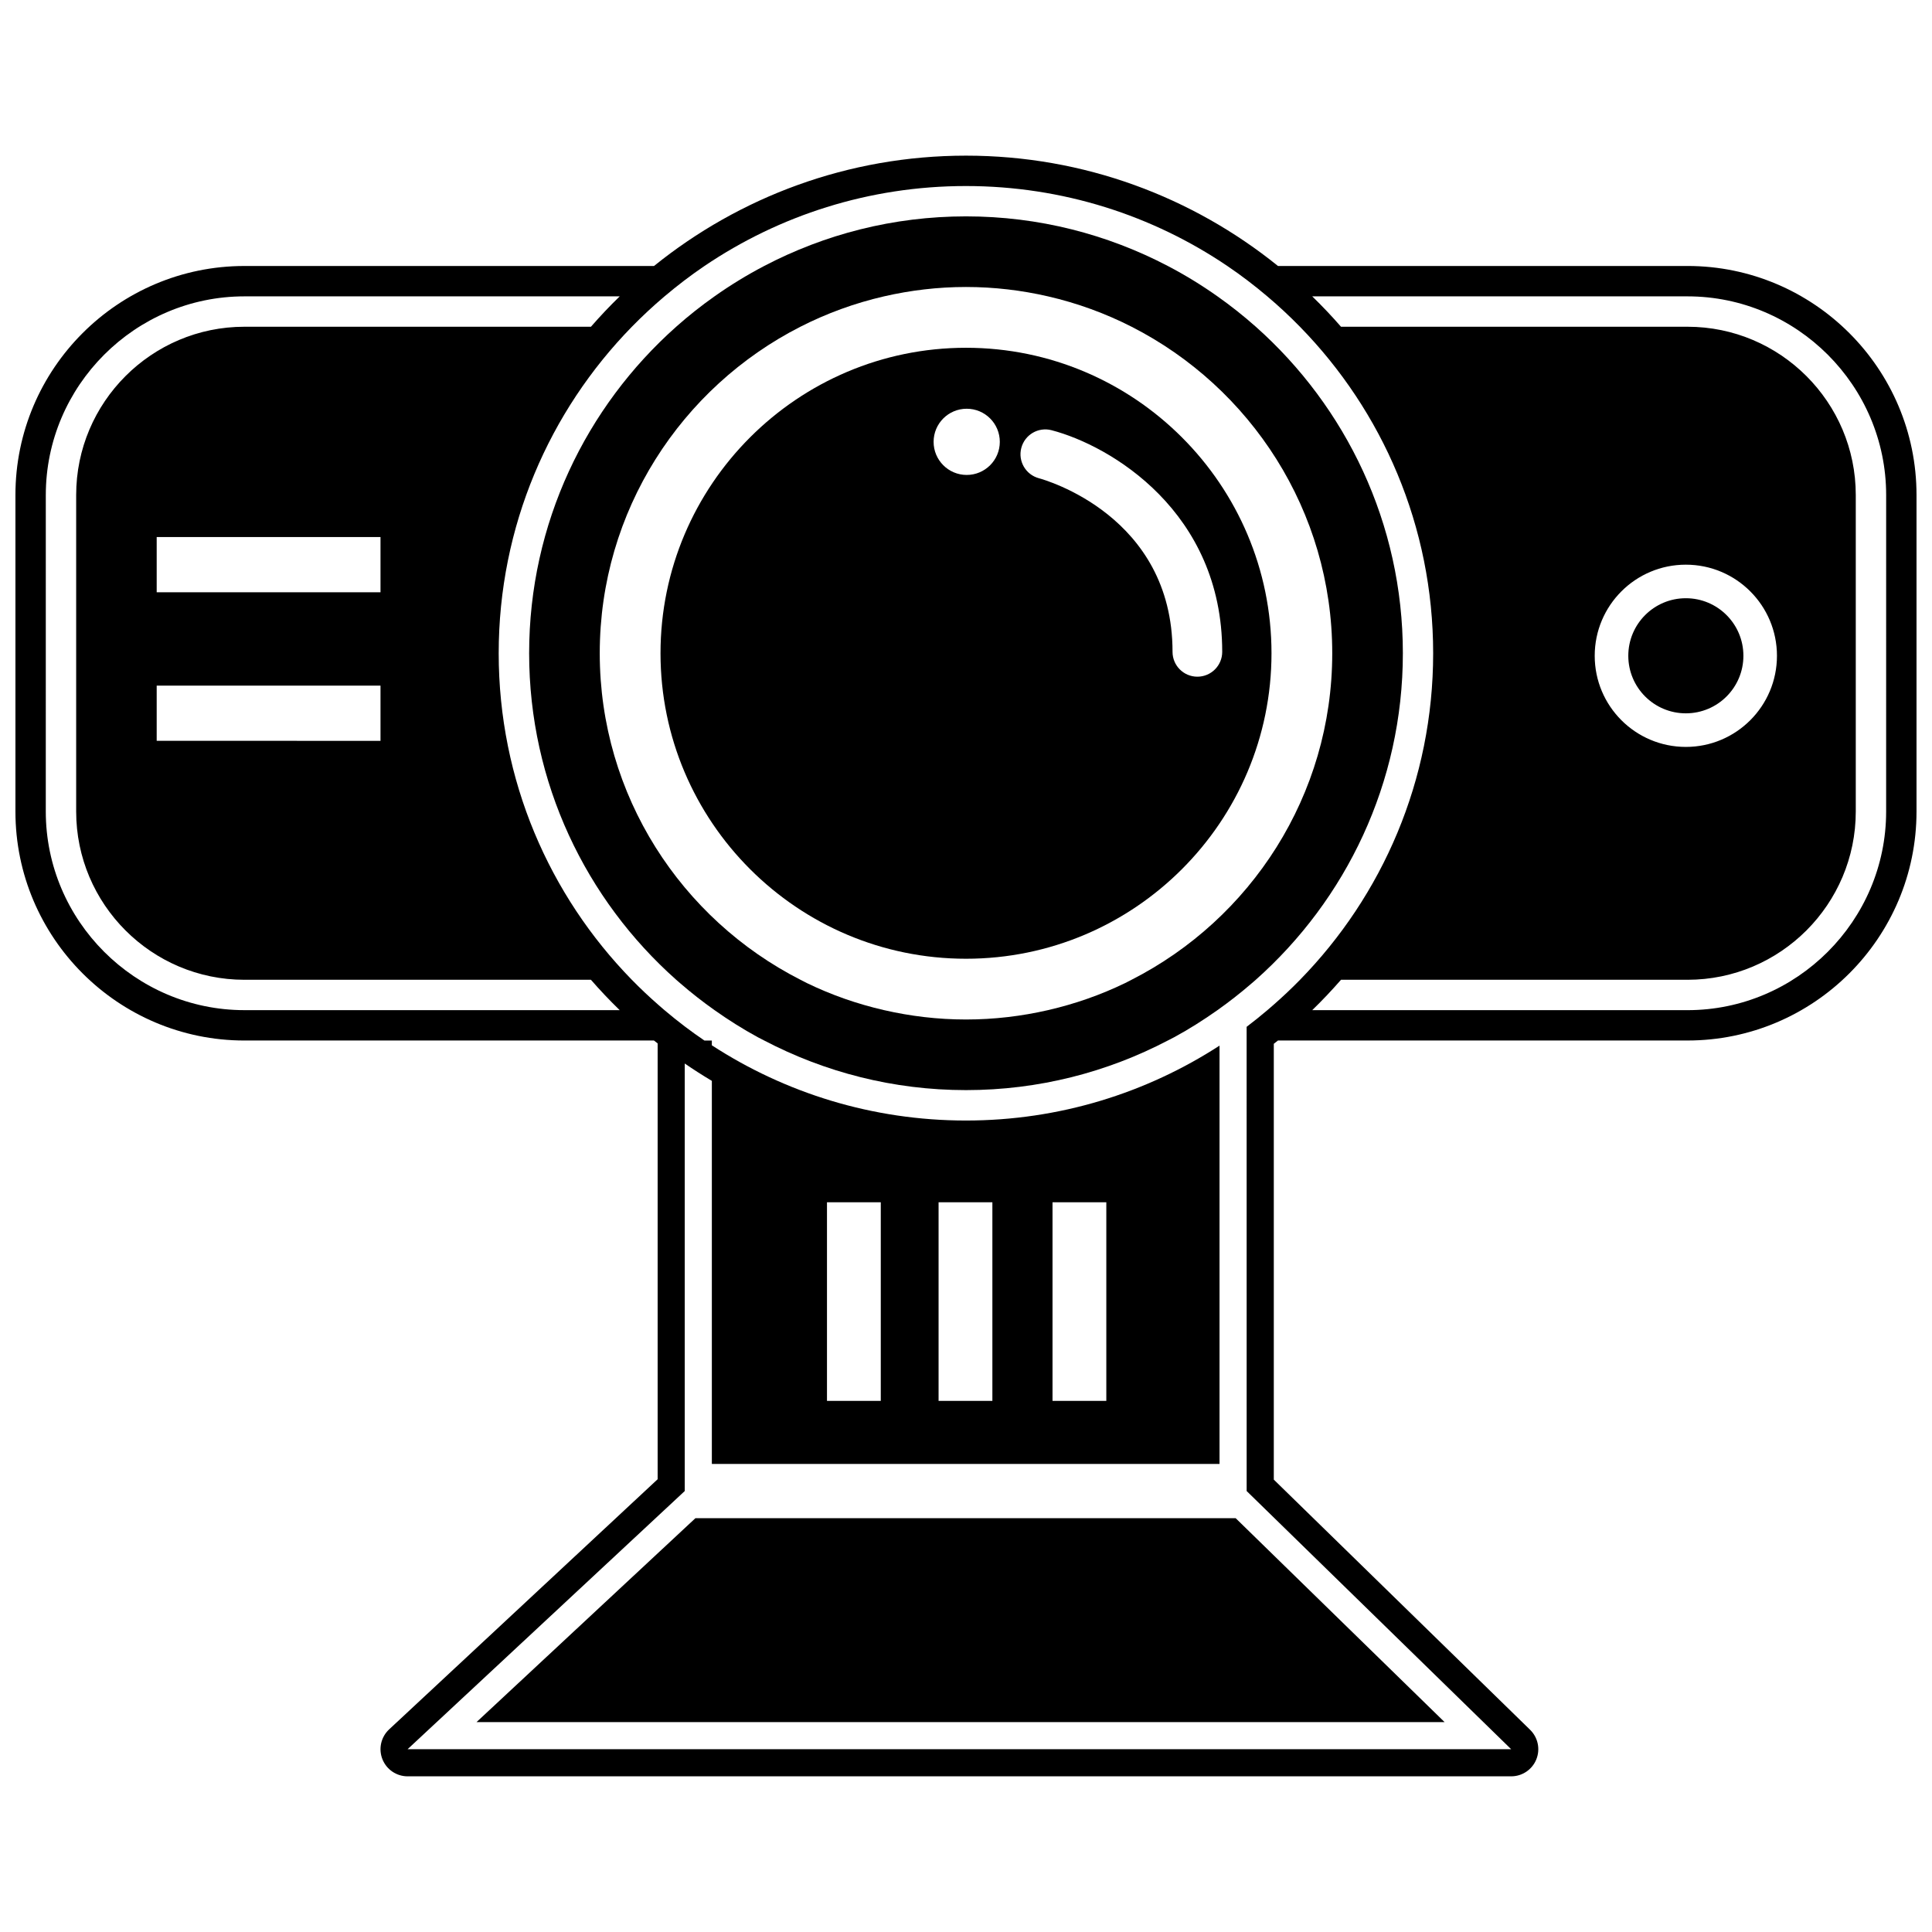
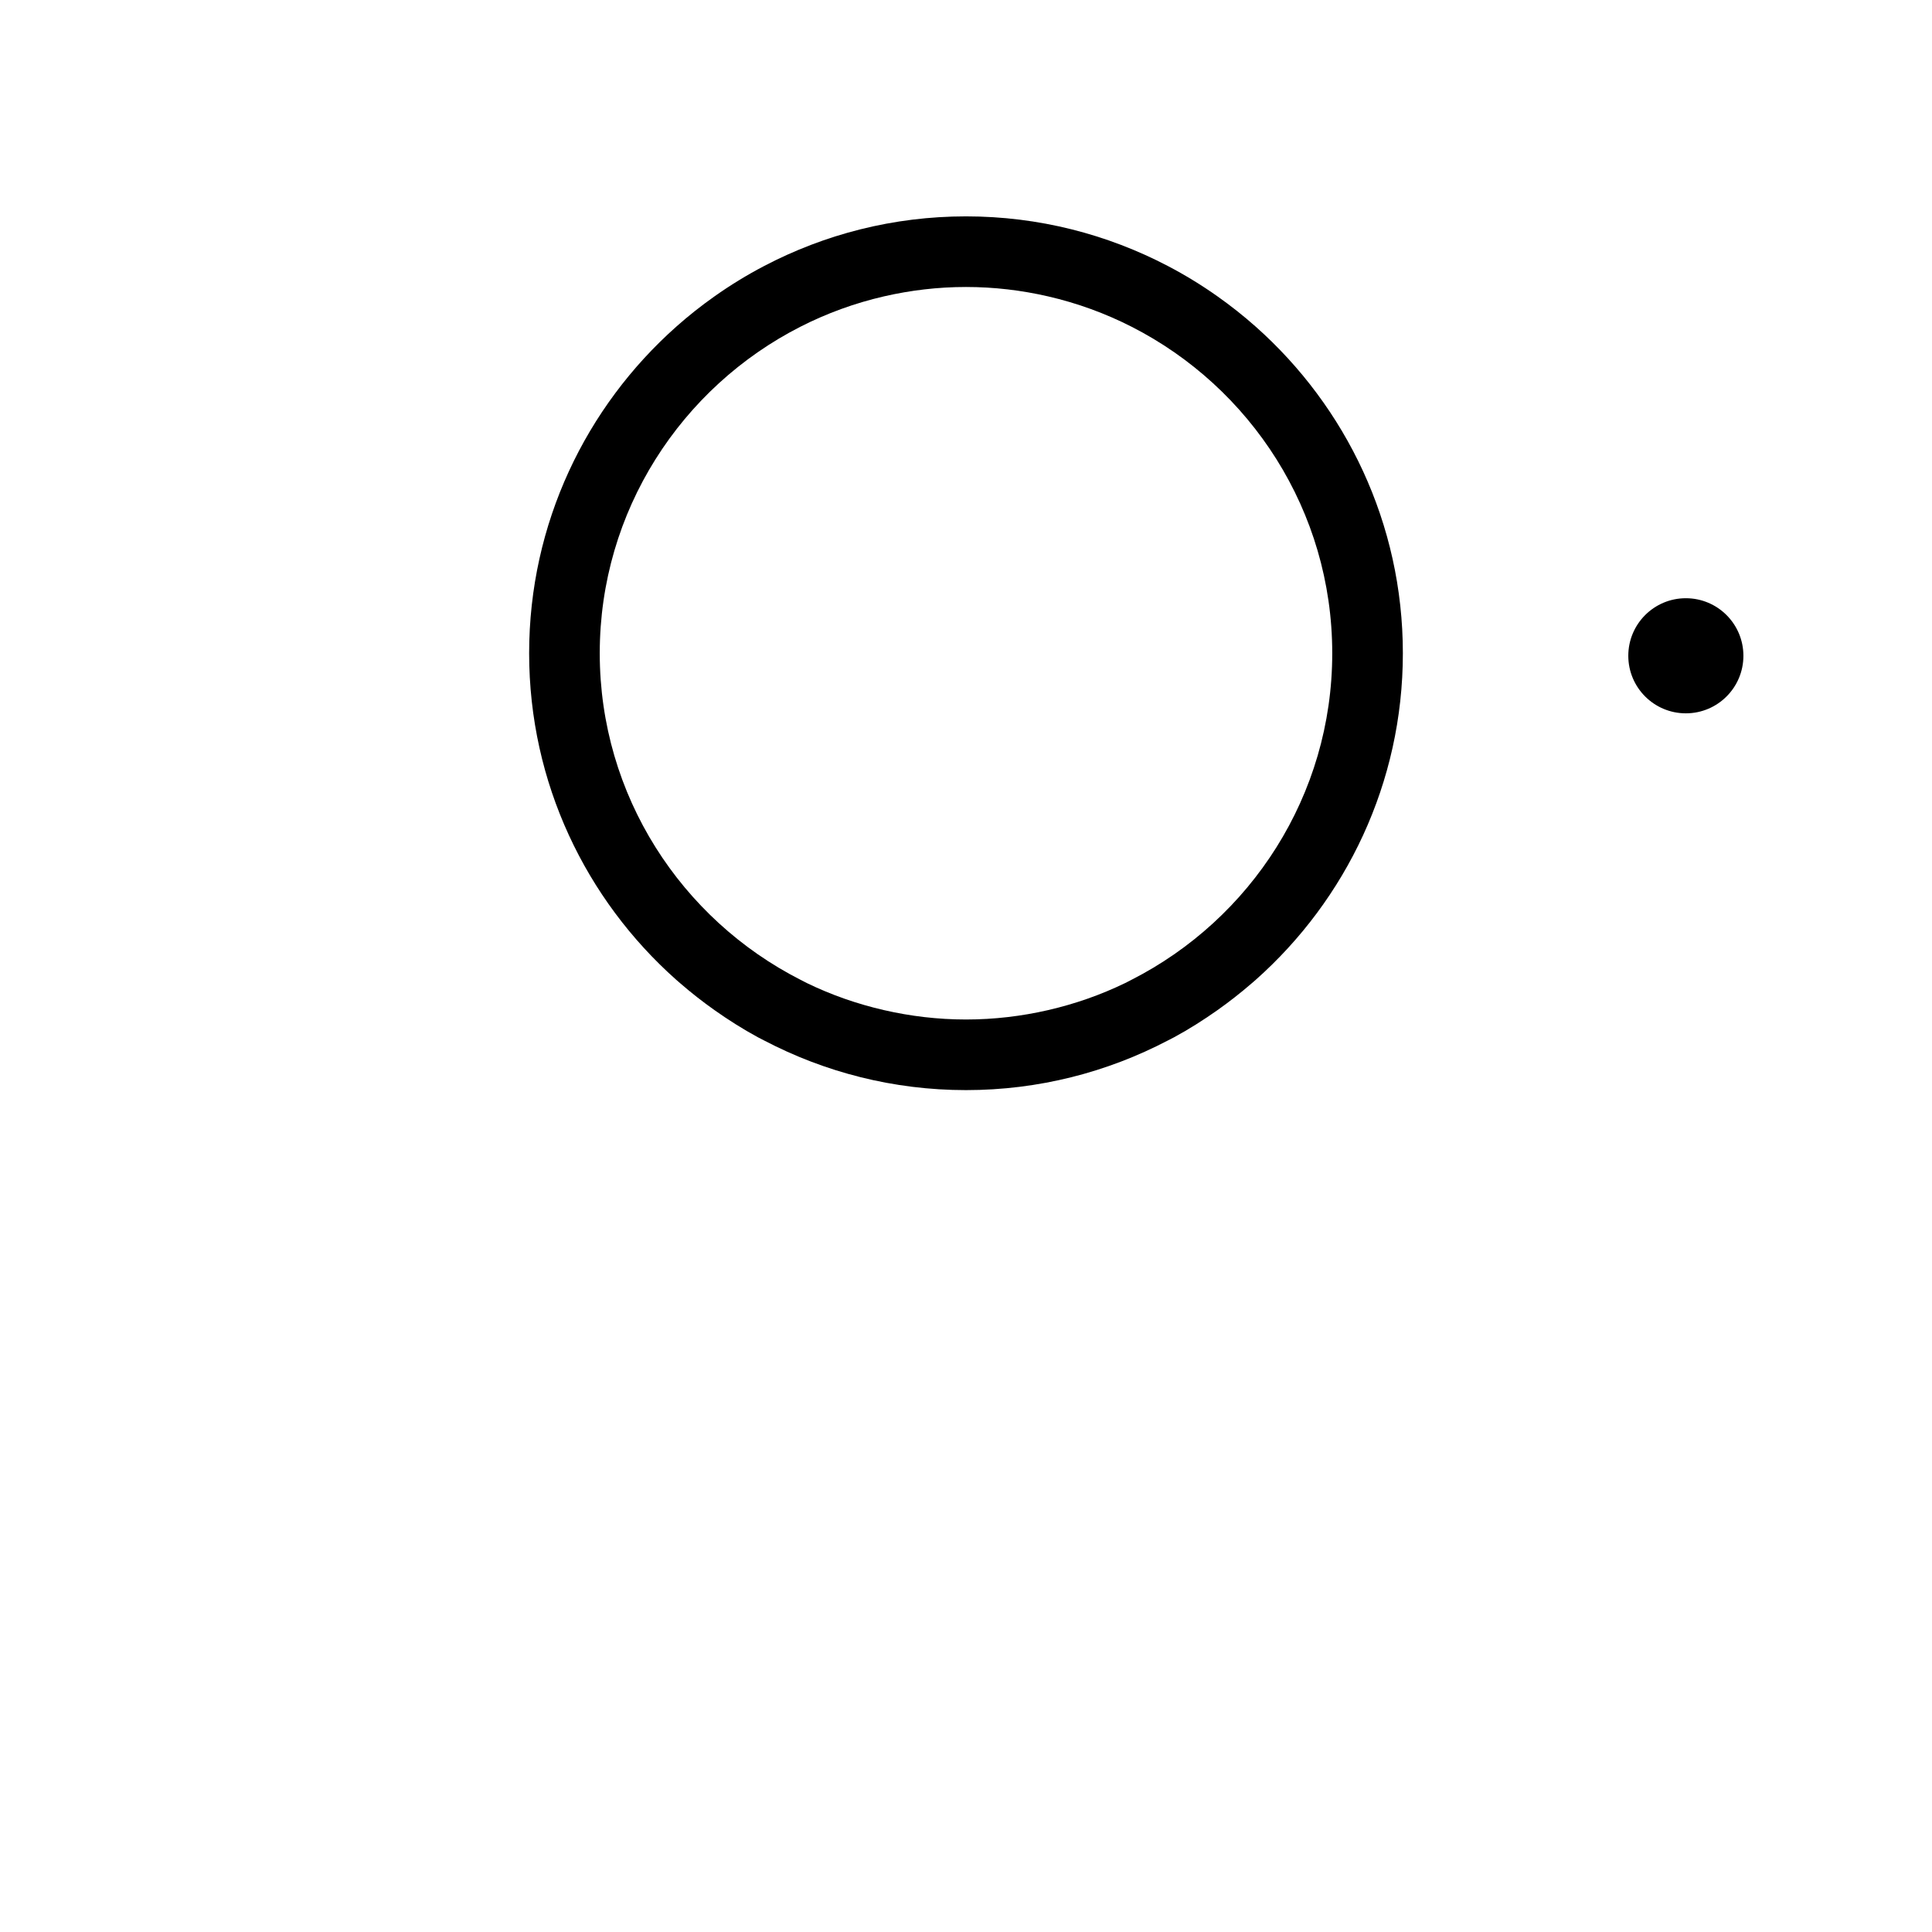
<svg xmlns="http://www.w3.org/2000/svg" width="800px" height="800px" version="1.1" viewBox="144 144 512 512">
  <defs>
    <clipPath id="a">
      <path d="m148.09 185h503.81v430h-503.81z" />
    </clipPath>
  </defs>
  <g clip-path="url(#a)">
-     <path d="m591.21 214.49h-108.53c-22.637-18.27-51.395-29.242-82.68-29.242s-60.047 10.973-82.68 29.242h-108.54c-33.465 0-60.691 27.227-60.691 60.691v83.875c0 33.465 27.227 60.691 60.691 60.691h108.53c0.32 0.258 0.648 0.508 0.973 0.766v115.5l-71.156 66.289c-2.16 2.012-2.871 5.141-1.789 7.887 1.082 2.75 3.734 4.555 6.684 4.555h292.46c2.922 0 5.551-1.77 6.652-4.477 1.102-2.707 0.453-5.809-1.637-7.852l-67.926-66.301v-115.5c0.367-0.289 0.742-0.574 1.105-0.871h108.53c33.469 0 60.691-27.227 60.691-60.691v-83.875c0-33.465-27.223-60.691-60.691-60.691zm-382.43 197.21c-28.953 0-52.645-23.688-52.645-52.645l0.004-83.871c0-28.953 23.688-52.645 52.645-52.645h99.449c-2.652 2.574-5.195 5.262-7.625 8.051h-91.828c-24.59 0-44.594 20.004-44.594 44.594v83.875c0 24.59 20.004 44.594 44.594 44.594h91.824c2.43 2.789 4.969 5.473 7.625 8.047zm-23.254-110.74v-14.633h59.312v14.633zm59.312 24.738v14.633l-59.312-0.004v-14.633zm229.54 206.26v7.184l5.137 5.012 64.961 63.406h-292.46l68.207-63.535 5.242-4.883v-113.3c2.34 1.609 4.738 3.144 7.184 4.602v101.52h134.54v-110.86c-19.359 12.539-42.422 19.848-67.207 19.848-24.84 0-47.949-7.34-67.336-19.934v-1.258h-1.957c-1.777-1.203-3.516-2.457-5.227-3.75-1.832-1.383-3.609-2.824-5.359-4.301-0.566-0.477-1.121-0.965-1.676-1.453-2.41-2.109-4.738-4.305-6.977-6.594-21.82-22.324-35.289-52.848-35.289-86.531s13.469-64.207 35.289-86.531c2.754-2.816 5.641-5.504 8.652-8.051 3.383-2.859 6.906-5.562 10.586-8.051 19.773-13.379 43.621-21.195 69.297-21.195 25.672 0.004 49.52 7.82 69.293 21.199 3.68 2.488 7.203 5.191 10.586 8.051 3.012 2.547 5.898 5.231 8.652 8.051 21.82 22.324 35.289 52.848 35.289 86.531s-13.469 64.207-35.289 86.531c-2.273 2.328-4.644 4.559-7.094 6.699-0.516 0.453-1.031 0.906-1.559 1.348-1.793 1.516-3.613 2.992-5.488 4.406v9.828zm-37.191-69.348v52.645h-14.258v-52.645zm-30.195 0v52.645h-14.258v-52.645zm-29.574 0v52.645h-14.258v-52.645zm266.43-103.55c0 28.953-23.688 52.645-52.645 52.645l-99.445-0.004c2.652-2.574 5.191-5.262 7.625-8.047h91.824c24.59 0 44.594-20.004 44.594-44.594v-83.875c0-24.59-20.004-44.594-44.594-44.594h-91.824c-2.43-2.789-4.973-5.473-7.625-8.051h99.449c28.953 0 52.645 23.688 52.645 52.645zm-77.23-41.266c0-13.336 10.812-24.148 24.148-24.148 13.336 0 24.148 10.812 24.148 24.148 0 13.336-10.812 24.148-24.148 24.148-13.34-0.004-24.148-10.812-24.148-24.148z" />
-   </g>
+     </g>
  <path d="m476.8 403.65c23.887-21.223 38.973-52.141 38.973-86.531s-15.09-65.309-38.973-86.531c-3.227-2.867-6.621-5.551-10.156-8.051-4.191-2.965-8.586-5.656-13.164-8.051-16.012-8.375-34.195-13.145-53.48-13.145s-37.473 4.766-53.48 13.145c-4.578 2.394-8.973 5.086-13.164 8.051-3.535 2.496-6.93 5.18-10.156 8.051-23.887 21.223-38.973 52.141-38.973 86.531s15.086 65.309 38.973 86.531c0.375 0.332 0.754 0.652 1.133 0.98 2.887 2.5 5.898 4.859 9.023 7.066 3.68 2.602 7.5 5.019 11.48 7.184 0.555 0.301 1.125 0.574 1.684 0.867 16.012 8.375 34.195 13.145 53.48 13.145s37.473-4.766 53.48-13.145c0.559-0.293 1.129-0.562 1.684-0.867 3.981-2.164 7.801-4.582 11.48-7.184 3.121-2.207 6.125-4.562 9.008-7.055 0.383-0.332 0.77-0.656 1.148-0.992zm-76.801 10.527c-7.465 0-14.727-0.875-21.715-2.481-7.156-1.641-14.02-4.051-20.477-7.184-0.57-0.277-1.125-0.578-1.688-0.867-31.523-16.051-53.18-48.801-53.18-86.531 0-37.727 21.656-70.477 53.18-86.527 6.953-3.539 14.383-6.262 22.168-8.051 6.984-1.602 14.246-2.481 21.711-2.481s14.727 0.875 21.711 2.481c7.785 1.789 15.215 4.508 22.168 8.051 31.523 16.051 53.18 48.801 53.18 86.531 0 37.73-21.656 70.48-53.18 86.531-0.562 0.285-1.117 0.59-1.688 0.867-6.457 3.129-13.324 5.543-20.477 7.184-6.988 1.602-14.25 2.477-21.715 2.477z" />
-   <path d="m480.96 317.12c0-44.641-36.316-80.957-80.957-80.957s-80.961 36.316-80.961 80.957 36.316 80.957 80.961 80.957c44.641 0 80.957-36.316 80.957-80.957zm-80.773-47.254c-4.848 0-8.773-3.93-8.773-8.773 0-4.848 3.93-8.773 8.773-8.773 4.848 0 8.773 3.93 8.773 8.773s-3.93 8.773-8.773 8.773zm54.547 46.883c0-36.109-33.961-45.617-35.406-46.008-3.504-0.938-5.598-4.535-4.668-8.043 0.926-3.504 4.492-5.598 8.012-4.688 15.645 4.082 45.227 21.605 45.227 58.738 0 3.637-2.945 6.582-6.582 6.582s-6.582-2.945-6.582-6.582z" />
  <path d="m606.02 317.79c0 8.422-6.828 15.25-15.254 15.25-8.422 0-15.25-6.828-15.25-15.25 0-8.426 6.828-15.254 15.25-15.254 8.426 0 15.254 6.828 15.254 15.254" />
-   <path d="m328.3 546.33-58.023 54.051h256.56l-55.379-54.051z" />
</svg>